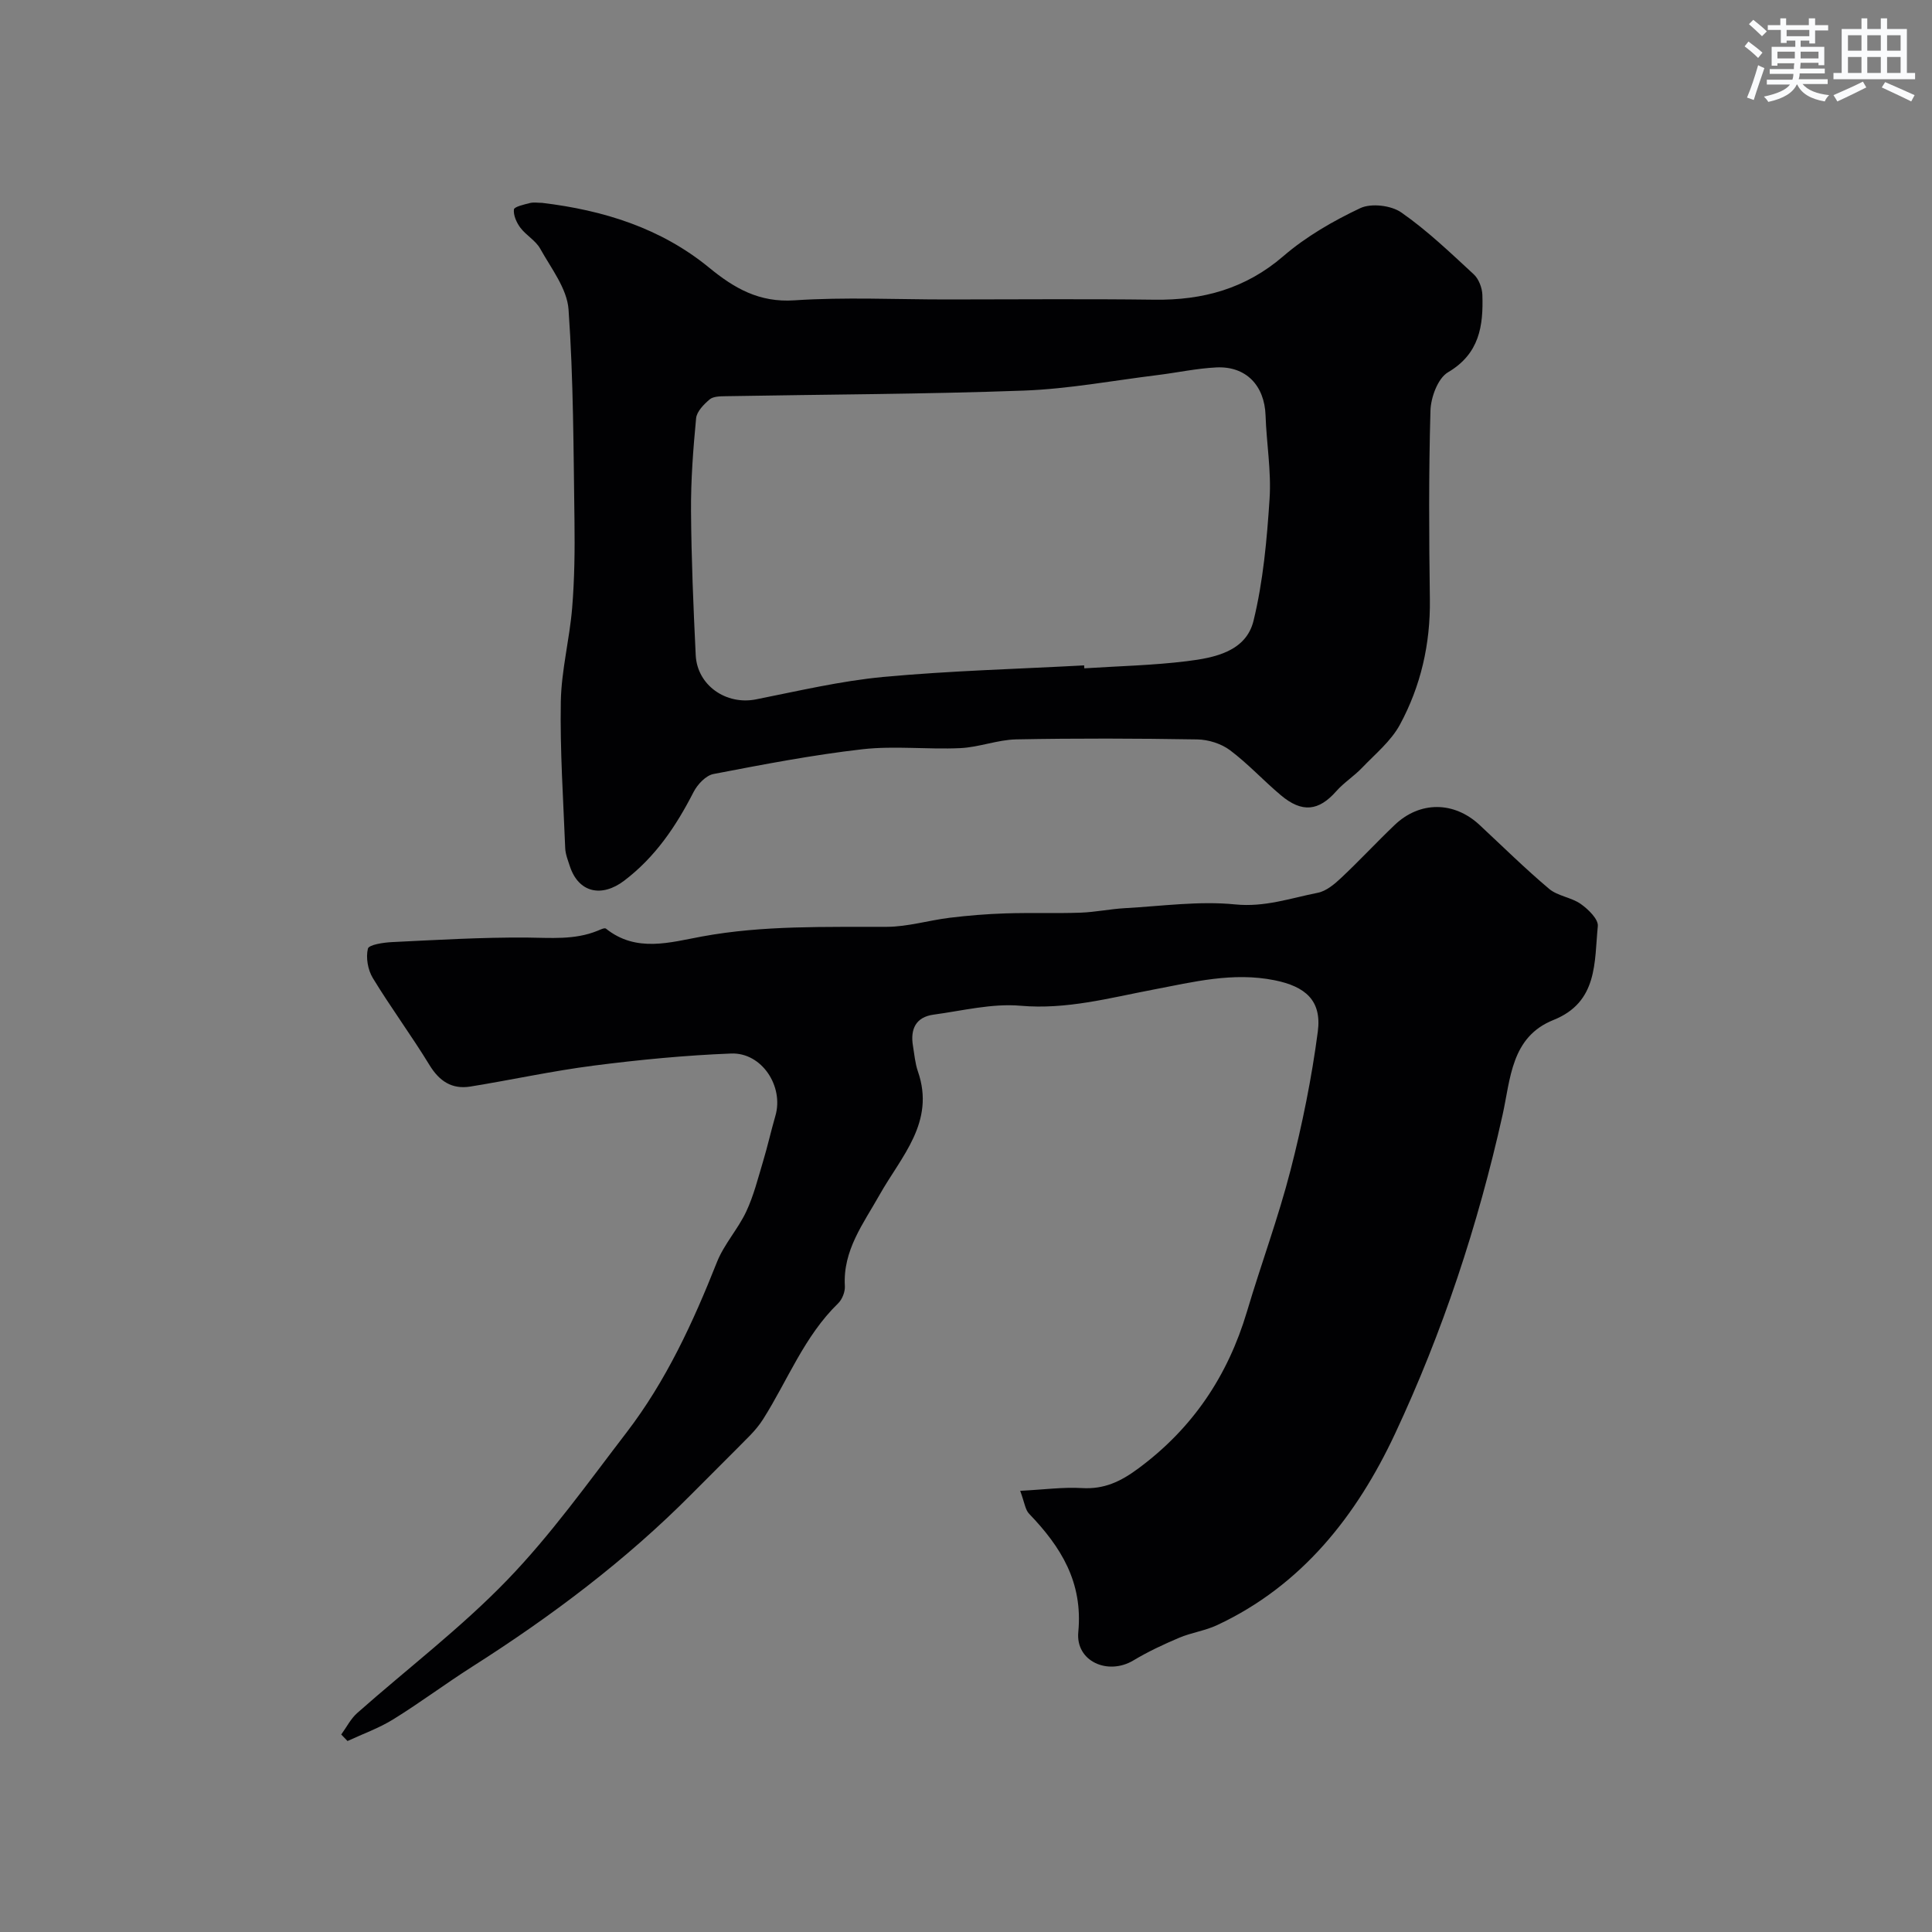
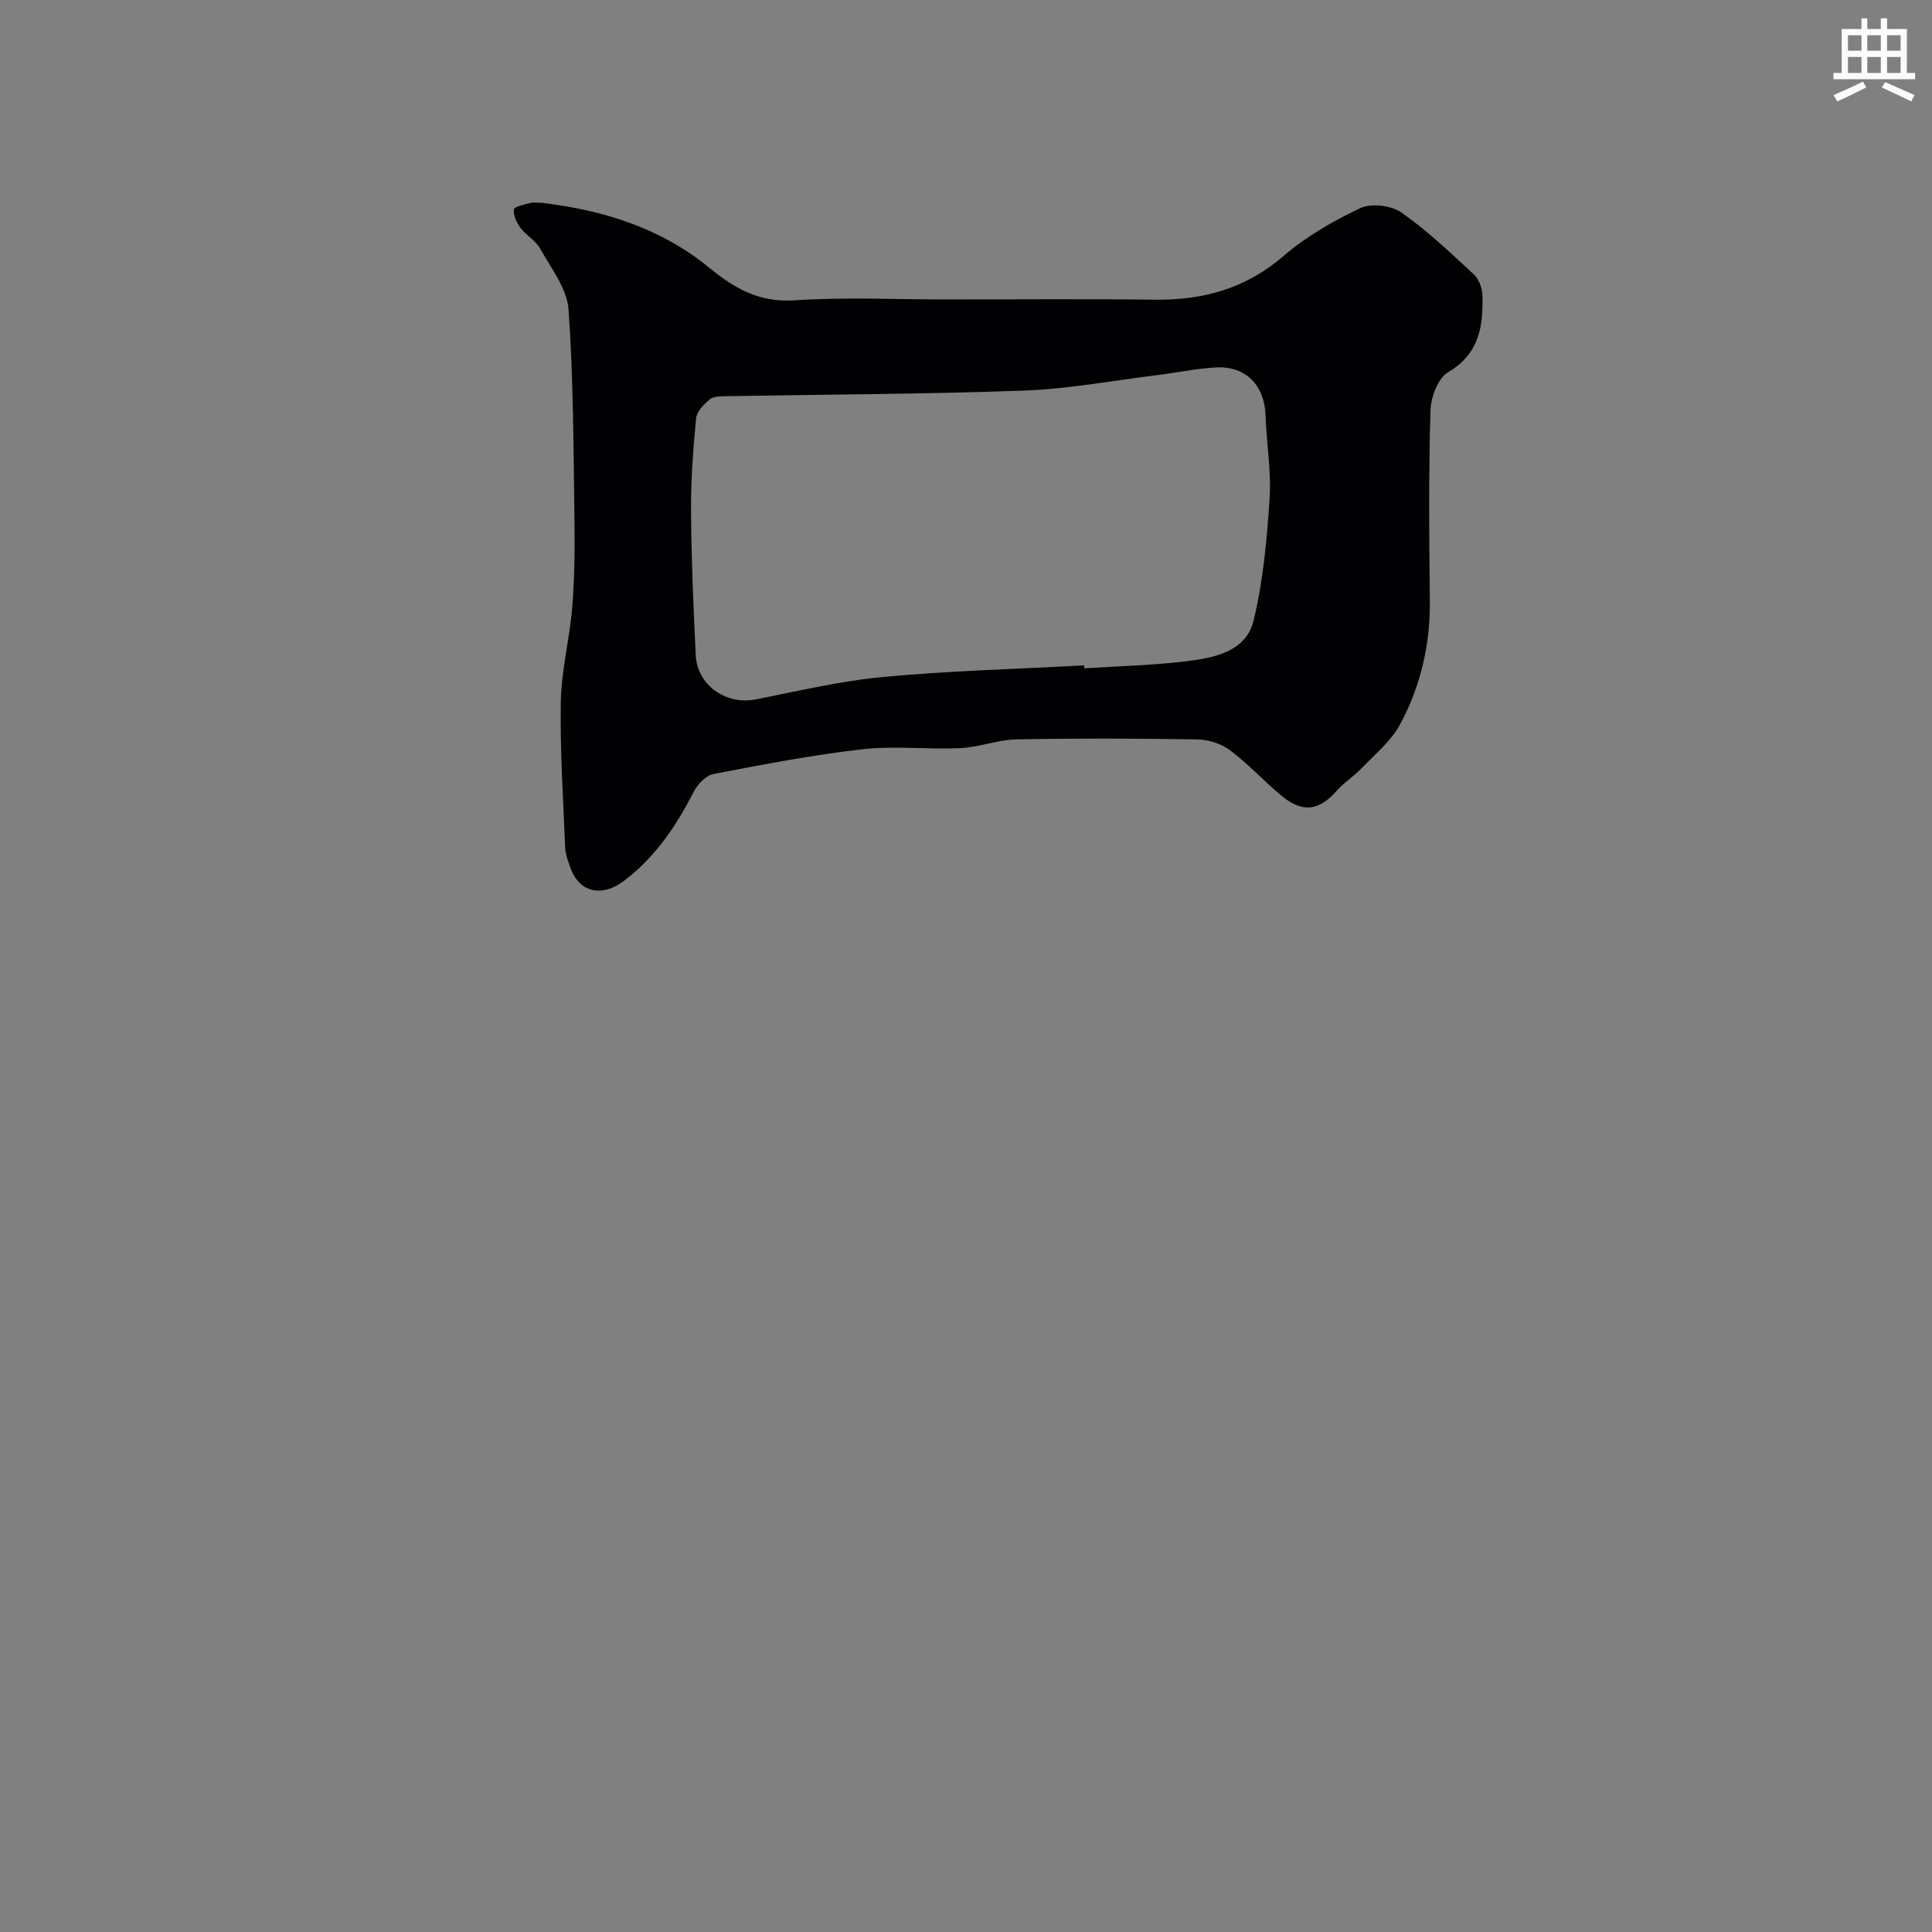
<svg xmlns="http://www.w3.org/2000/svg" enable-background="new 0 0 400 400" viewBox="0 0 400 400">
  <rect x="0" y="0" width="400" height="400" fill="#808080" stroke="none" />
-   <path d="m211.22 308.66c5-.26 8.92-.8 12.79-.57 4.58.27 7.98-1.33 11.64-4.04 11.28-8.33 18.55-19.18 22.52-32.5 2.91-9.79 6.48-19.4 9.02-29.27 2.43-9.44 4.38-19.05 5.65-28.71.84-6.41-2.55-9.33-8.95-10.62-8.64-1.73-16.78.35-25.18 1.95-8.99 1.71-17.91 4.16-27.4 3.33-5.91-.52-12.03 1.03-18.02 1.84-3.69.5-4.85 3.01-4.27 6.47.3 1.77.44 3.6 1.02 5.28 3.66 10.5-3.47 17.62-7.93 25.55-3.34 5.95-7.63 11.48-7.19 18.9.07 1.18-.55 2.75-1.39 3.57-7.01 6.81-10.43 15.9-15.5 23.93-.78 1.24-1.74 2.39-2.76 3.44-3.97 4.04-8.01 8.01-12 12.04-13.7 13.82-29.14 25.41-45.52 35.83-5.51 3.5-10.75 7.44-16.3 10.87-2.96 1.84-6.32 3.03-9.5 4.51-.43-.45-.87-.9-1.3-1.35 1.09-1.49 1.95-3.24 3.3-4.44 10.36-9.17 21.46-17.6 31.04-27.52 9.08-9.39 16.75-20.17 24.73-30.57 8.19-10.68 13.77-22.79 18.71-35.26 1.47-3.71 4.36-6.84 6.07-10.48 1.55-3.3 2.44-6.92 3.5-10.44.93-3.1 1.64-6.28 2.54-9.39 1.77-6.09-2.82-13.14-9.17-12.89-9.5.37-19 1.29-28.43 2.5-8.57 1.1-17.03 2.96-25.56 4.34-3.81.61-6.42-1.1-8.47-4.47-3.73-6.11-8.01-11.89-11.73-18.01-1.02-1.68-1.46-4.21-1.01-6.07.2-.82 3.24-1.28 5.02-1.36 9.26-.45 18.54-1 27.8-.94 5.01.04 9.94.54 14.72-1.4.57-.23 1.46-.68 1.74-.45 6.29 5.04 13.32 2.83 19.94 1.62 12.7-2.33 25.45-1.93 38.24-1.99 4.34-.02 8.67-1.35 13.02-1.88 3.81-.46 7.64-.78 11.47-.9 5.19-.17 10.39.03 15.57-.15 3.1-.11 6.18-.77 9.29-.94 7.6-.42 15.28-1.52 22.77-.77 6.12.61 11.46-1.3 17.08-2.41 1.77-.35 3.48-1.8 4.88-3.12 3.76-3.53 7.28-7.33 11.02-10.9 5.22-5 12.31-4.95 17.6-.02 4.77 4.44 9.42 9.03 14.4 13.23 1.79 1.5 4.59 1.75 6.54 3.12 1.56 1.1 3.69 3.17 3.54 4.6-.74 7.45.06 15.73-9.19 19.43-8.8 3.52-8.87 12.23-10.54 19.7-5.09 22.81-12.4 44.94-22.28 66.02-7.89 16.84-19.24 31.36-36.82 39.57-2.48 1.16-5.31 1.54-7.84 2.61-3.24 1.37-6.46 2.88-9.48 4.69-5.24 3.15-12 .23-11.41-5.89.98-10.31-3.59-17.61-10.17-24.46-.81-.81-.94-2.27-1.86-4.76z" fill="#010103" />
  <path d="m112.24 42c12.67 1.52 24.55 5.2 34.56 13.4 5.22 4.28 10.37 7.27 17.67 6.78 10.45-.7 20.98-.18 31.48-.18 14.35 0 28.71-.14 43.06.05 10.03.13 18.87-2.27 26.71-9.03 4.7-4.05 10.29-7.27 15.92-9.93 2.26-1.06 6.39-.57 8.49.9 5.37 3.74 10.16 8.34 14.99 12.8 1.04.96 1.74 2.8 1.79 4.26.21 6.41-.59 12.19-7.12 16.03-2.1 1.24-3.56 5.21-3.63 7.97-.37 13.01-.3 26.04-.12 39.06.12 9.22-1.88 17.93-6.2 25.92-1.84 3.4-5.1 6.07-7.85 8.94-1.65 1.73-3.74 3.05-5.32 4.83-3.64 4.13-7.08 4.55-11.5.83-3.59-3.02-6.79-6.52-10.53-9.32-1.81-1.35-4.45-2.18-6.74-2.22-12.49-.21-24.99-.25-37.49-.01-3.87.08-7.7 1.63-11.58 1.81-6.74.32-13.57-.52-20.24.23-10.35 1.18-20.62 3.16-30.87 5.13-1.58.3-3.31 2.15-4.12 3.72-3.62 7.07-7.9 13.45-14.36 18.36-4.66 3.54-9.45 2.52-11.26-2.99-.4-1.23-.91-2.49-.96-3.75-.4-10.12-1.09-20.24-.91-30.35.12-6.48 1.82-12.91 2.35-19.4.49-5.97.56-11.99.48-17.99-.21-14.6-.2-29.23-1.23-43.78-.31-4.33-3.61-8.52-5.87-12.59-.93-1.68-2.91-2.75-4.1-4.33-.79-1.05-1.47-2.57-1.34-3.78.06-.57 2.12-1.03 3.33-1.34.81-.19 1.68-.03 2.51-.03zm112.22 95.76c.01.2.03.41.04.61 7.08-.46 14.2-.61 21.23-1.48 5.71-.7 12.24-1.99 13.8-8.37 2-8.2 2.77-16.78 3.32-25.24.38-5.71-.64-11.51-.83-17.27-.21-6.18-4.03-10.24-10.19-9.94-4.06.2-8.09 1.08-12.14 1.58-9.25 1.14-18.48 2.88-27.76 3.22-20.56.75-41.15.79-61.72 1.16-1.12.02-2.54.03-3.28.66-1.21 1.03-2.68 2.51-2.81 3.92-.61 6.4-1.1 12.84-1.05 19.27.07 9.92.49 19.85.97 29.76.31 6.28 6.32 10.38 12.47 9.16 8.77-1.74 17.54-3.82 26.41-4.65 13.81-1.28 27.69-1.64 41.54-2.39z" fill="#010103" />
  <g fill="#fafbfc">
-     <path d="m361.2 9.6.8-1c.9.7 1.9 1.4 2.9 2.3l-.9 1.1c-1-1-2-1.8-2.8-2.4zm.5 10.6c.9-2.1 1.6-4.3 2.3-6.7.4.2.8.4 1.3.6-.7 2.1-1.5 4.3-2.2 6.6zm.4-15.2.9-.9c1 .8 2 1.6 2.8 2.4l-1 1c-.9-.9-1.8-1.7-2.7-2.5zm12.5-1.2h1.2v1.4h2.7v1.1h-2.7v2.7h-1.2v-.6h-1.8v1.3h4.9v3.8h-1.2v-.5h-3.7c0 .4-.1.9-.1 1.2h5.1v1h-5.2c0 .5-.1.9-.2 1.2h6v1h-5.2c1.1 1.3 2.9 2 5.5 2.3-.4.4-.7.8-.9 1.3-2.9-.5-4.8-1.6-5.7-3.5h-.1c-.8 1.7-2.7 2.9-5.9 3.6-.2-.4-.6-.8-.9-1.1 2.8-.6 4.6-1.4 5.4-2.5h-4.8v-1h5.3c.1-.3.2-.7.2-1.2h-4.9v-1h5c0-.4 0-.8.1-1.2h-3.5v.5h-1.2v-3.9h4.9v-1.3h-1.8v.5h-1.2v-2.7h-2.7v-1h2.6v-1.4h1.2v1.4h4.7v-1.4zm-6.6 8.3h3.6c0-.4 0-.9 0-1.4h-3.6zm1.9-4.6h4.7v-1.3h-4.7zm6.6 3.2h-3.7v1.4h3.7z" />
    <path d="m385.3 3.8h1.3v2.2h2.8v-2.2h1.3v2.2h4.1v9.1h1.7v1.3h-16.9v-1.3h1.7v-9.1h4.1v-2.2zm.4 13.1.7 1.2c-1.8.9-3.8 1.9-6 2.9-.2-.4-.5-.8-.8-1.3 2.3-1 4.3-1.9 6.1-2.8zm-3.1-6.4h2.8v-3.2h-2.8zm0 4.6h2.8v-3.3h-2.8zm4-4.6h2.8v-3.2h-2.8zm0 4.6h2.8v-3.3h-2.8zm3.7 1.9c2.1.9 4.1 1.8 6.1 2.7l-.7 1.3c-2.2-1.1-4.2-2-6.1-2.9zm3.2-9.7h-2.8v3.2h2.8zm-2.8 7.8h2.8v-3.3h-2.8z" />
  </g>
</svg>